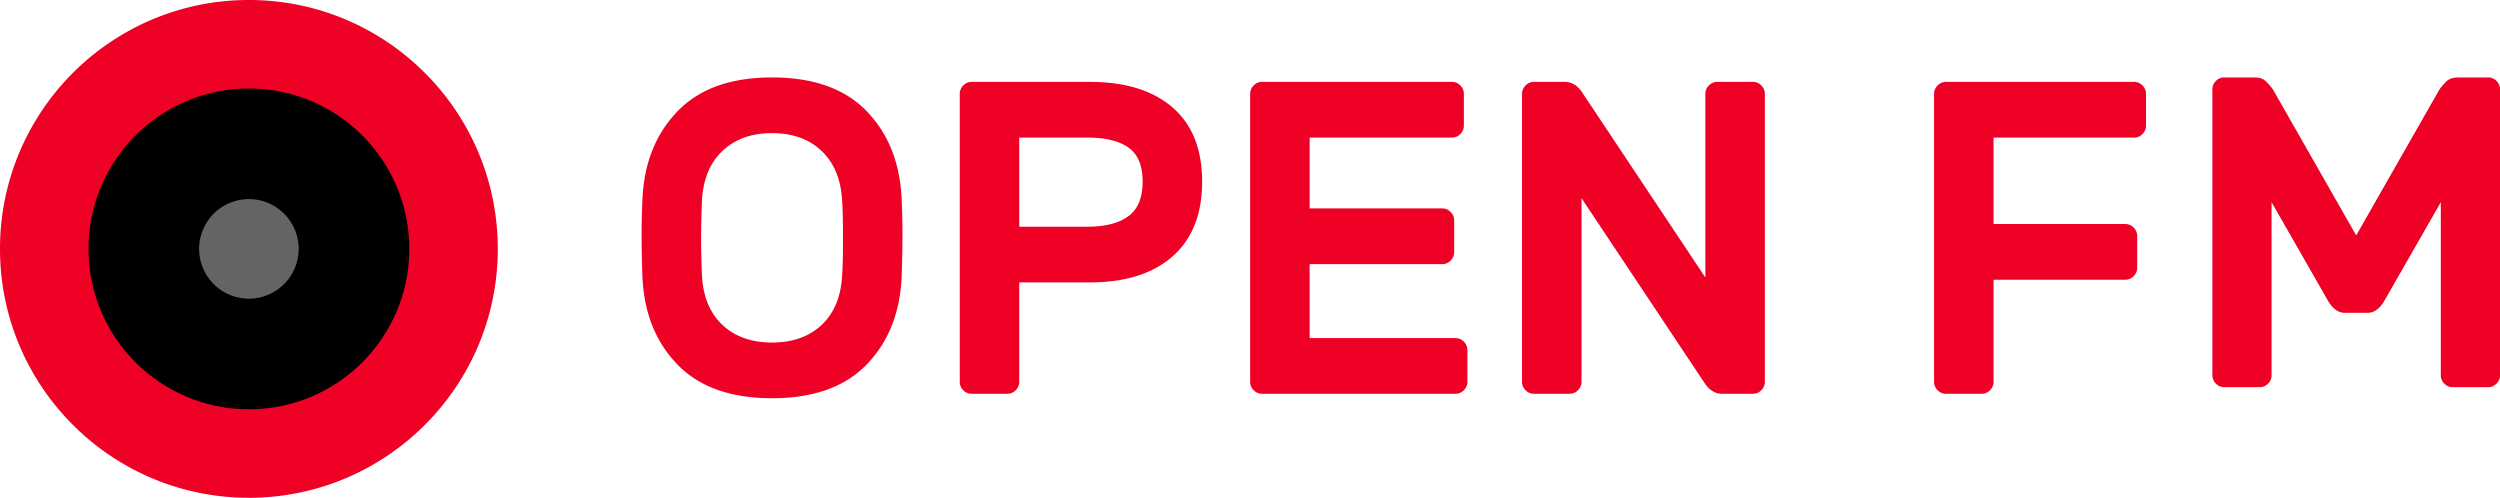
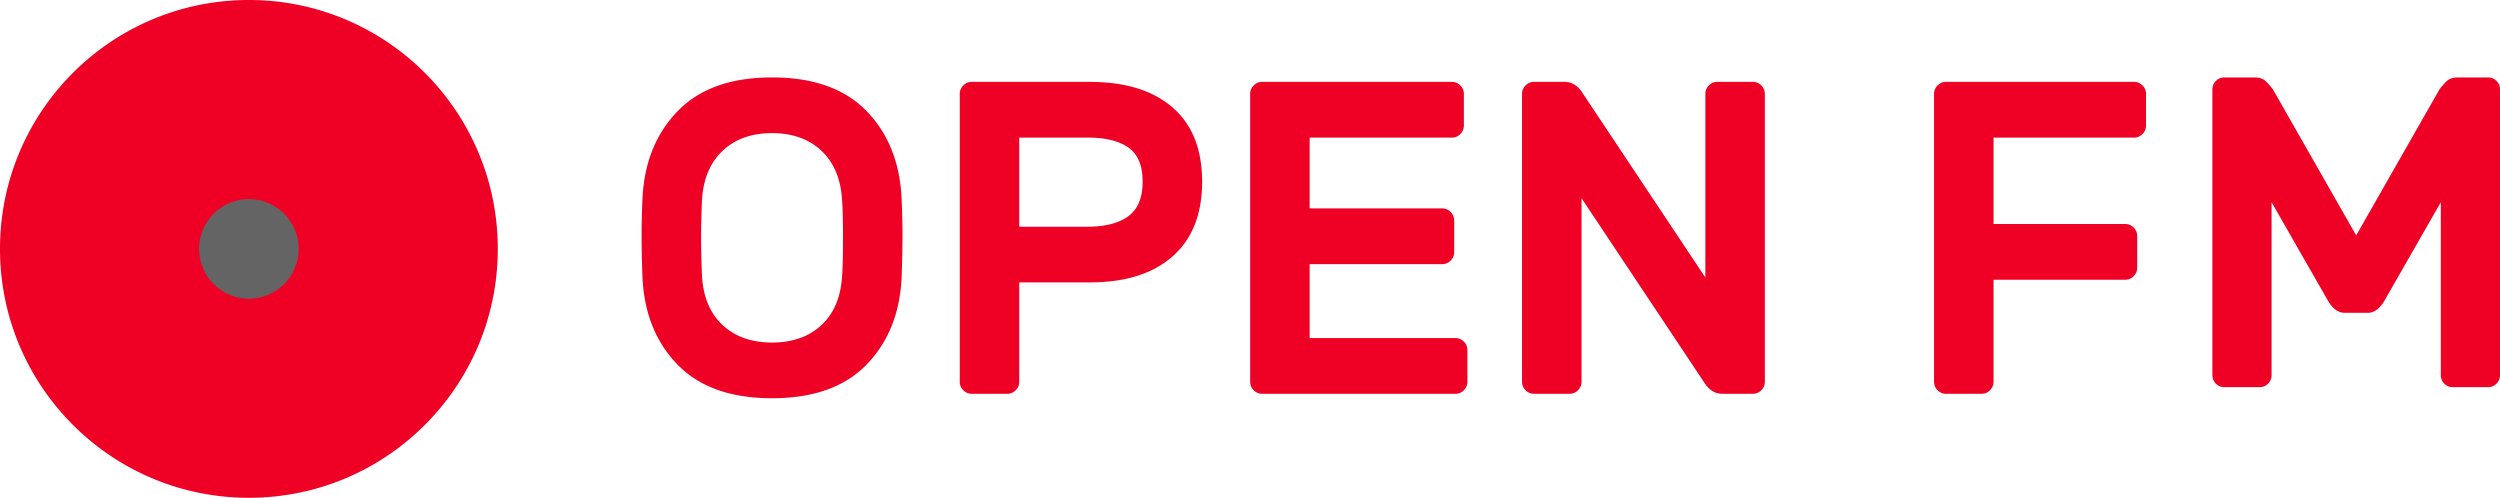
<svg xmlns="http://www.w3.org/2000/svg" viewBox="0 0 226 45" fill="none">
  <path d="M65.31 13.646c-1.13 1.074-1.747 2.564-1.852 4.47a86.893 86.893 0 00-.08 3.384c0 .94.026 2.081.08 3.424.105 1.907.723 3.39 1.852 4.45 1.129 1.061 2.623 1.591 4.482 1.591 1.858 0 3.352-.53 4.481-1.59s1.746-2.544 1.853-4.451c.053-.671.08-1.813.08-3.424 0-1.584-.027-2.712-.08-3.383-.107-1.907-.724-3.397-1.853-4.471-1.13-1.074-2.623-1.611-4.481-1.611-1.86 0-3.353.537-4.482 1.611zm13.007-3.625c1.965 2.014 3.027 4.646 3.187 7.895.053 1.235.08 2.31.08 3.222 0 1.208-.027 2.537-.08 3.987-.16 3.223-1.222 5.84-3.188 7.855C76.352 34.994 73.51 36 69.793 36c-3.72 0-6.56-1.006-8.525-3.02-1.966-2.015-3.028-4.632-3.187-7.855-.054-1.45-.08-2.78-.08-3.987 0-.913.026-1.987.08-3.223.159-3.222 1.22-5.846 3.187-7.874C63.232 8.014 66.073 7 69.792 7c3.717 0 6.559 1.007 8.525 3.02zm19.997 10.473c1.594 0 2.822-.316 3.685-.947.863-.63 1.295-1.672 1.295-3.122s-.426-2.477-1.275-3.081c-.85-.604-2.085-.906-3.705-.906H92.14v8.056h6.174zm7.689-10.775c1.779 1.545 2.669 3.78 2.669 6.706 0 2.927-.89 5.176-2.669 6.747-1.78 1.57-4.277 2.356-7.49 2.356H92.14v8.982c0 .296-.107.55-.319.765a1.029 1.029 0 01-.757.323h-3.227a1.03 1.03 0 01-.757-.323 1.047 1.047 0 01-.318-.765V8.49c0-.294.106-.55.319-.765.212-.215.464-.322.756-.322h10.676c3.213 0 5.71.772 7.49 2.316zm12.389 20.844h13.185c.292 0 .544.107.757.322.213.215.319.47.319.765v2.86c0 .296-.106.55-.319.765a1.028 1.028 0 01-.757.323h-17.488c-.292 0-.545-.107-.757-.323a1.051 1.051 0 01-.318-.765V8.49c0-.295.106-.55.318-.765a1.03 1.03 0 01.757-.322h17.17c.291 0 .544.108.757.322.212.215.318.47.318.765v2.86c0 .296-.106.551-.318.765a1.03 1.03 0 01-.757.323h-12.867v6.404h11.99c.292 0 .544.108.757.323.213.214.319.47.319.765v2.86c0 .295-.106.55-.319.764a1.03 1.03 0 01-.757.323h-11.99v6.686zm35.732 4.108L142.97 17.916V34.51c0 .296-.107.55-.319.765a1.026 1.026 0 01-.756.322h-3.228c-.292 0-.544-.106-.756-.322a1.049 1.049 0 01-.319-.765V8.49c0-.295.106-.55.319-.765.212-.215.464-.322.756-.322h2.789c.611 0 1.129.309 1.554.926l11.154 16.756V8.49c0-.296.106-.55.318-.766a1.03 1.03 0 01.758-.322h3.226c.293 0 .544.107.757.322.213.215.319.47.319.766v26.02c0 .296-.106.55-.319.765a1.026 1.026 0 01-.757.322h-2.788c-.611 0-1.129-.308-1.554-.926zm39.557-26.946c.213.215.319.47.319.765v2.86c0 .296-.106.55-.319.765a1.026 1.026 0 01-.757.323h-12.707v7.814h11.911c.292 0 .544.107.757.322.211.215.318.47.318.765v2.86c0 .295-.107.55-.318.765a1.028 1.028 0 01-.757.323h-11.911v9.223c0 .296-.107.55-.319.766a1.03 1.03 0 01-.757.322h-3.227c-.292 0-.545-.108-.756-.322a1.049 1.049 0 01-.319-.766V8.49c0-.295.106-.55.319-.765.211-.214.464-.322.756-.322h17.01c.293 0 .544.108.757.322zm26.849.355c.238-.32.469-.58.694-.78.224-.2.561-.3 1.011-.3h2.695c.291 0 .542.107.753.32.211.214.317.467.317.76v25.84c0 .294-.106.547-.317.76-.211.213-.462.32-.753.32h-3.21c-.292 0-.542-.107-.754-.32a1.042 1.042 0 01-.317-.76V18.28l-5.153 9c-.422.667-.911 1-1.466 1h-2.06c-.556 0-1.045-.333-1.467-1l-5.152-9v15.64c0 .294-.107.547-.317.76-.212.213-.463.32-.754.32h-3.21c-.291 0-.542-.107-.753-.32a1.042 1.042 0 01-.317-.76V8.08c0-.293.106-.546.317-.76.211-.213.462-.32.753-.32h2.695c.449 0 .786.1 1.011.3.224.2.456.46.694.78l7.53 13.2 7.53-13.2zM22.5 0C34.926 0 45 10.074 45 22.5S34.926 45 22.5 45 0 34.926 0 22.5 10.074 0 22.5 0z" fill="#EF0025" />
-   <path d="M22.5 8C30.508 8 37 14.492 37 22.5S30.508 37 22.5 37 8 30.508 8 22.5 14.492 8 22.5 8z" fill="#000" />
  <path d="M22.5 18a4.5 4.5 0 110 9 4.5 4.5 0 010-9z" fill="#646464" />
</svg>